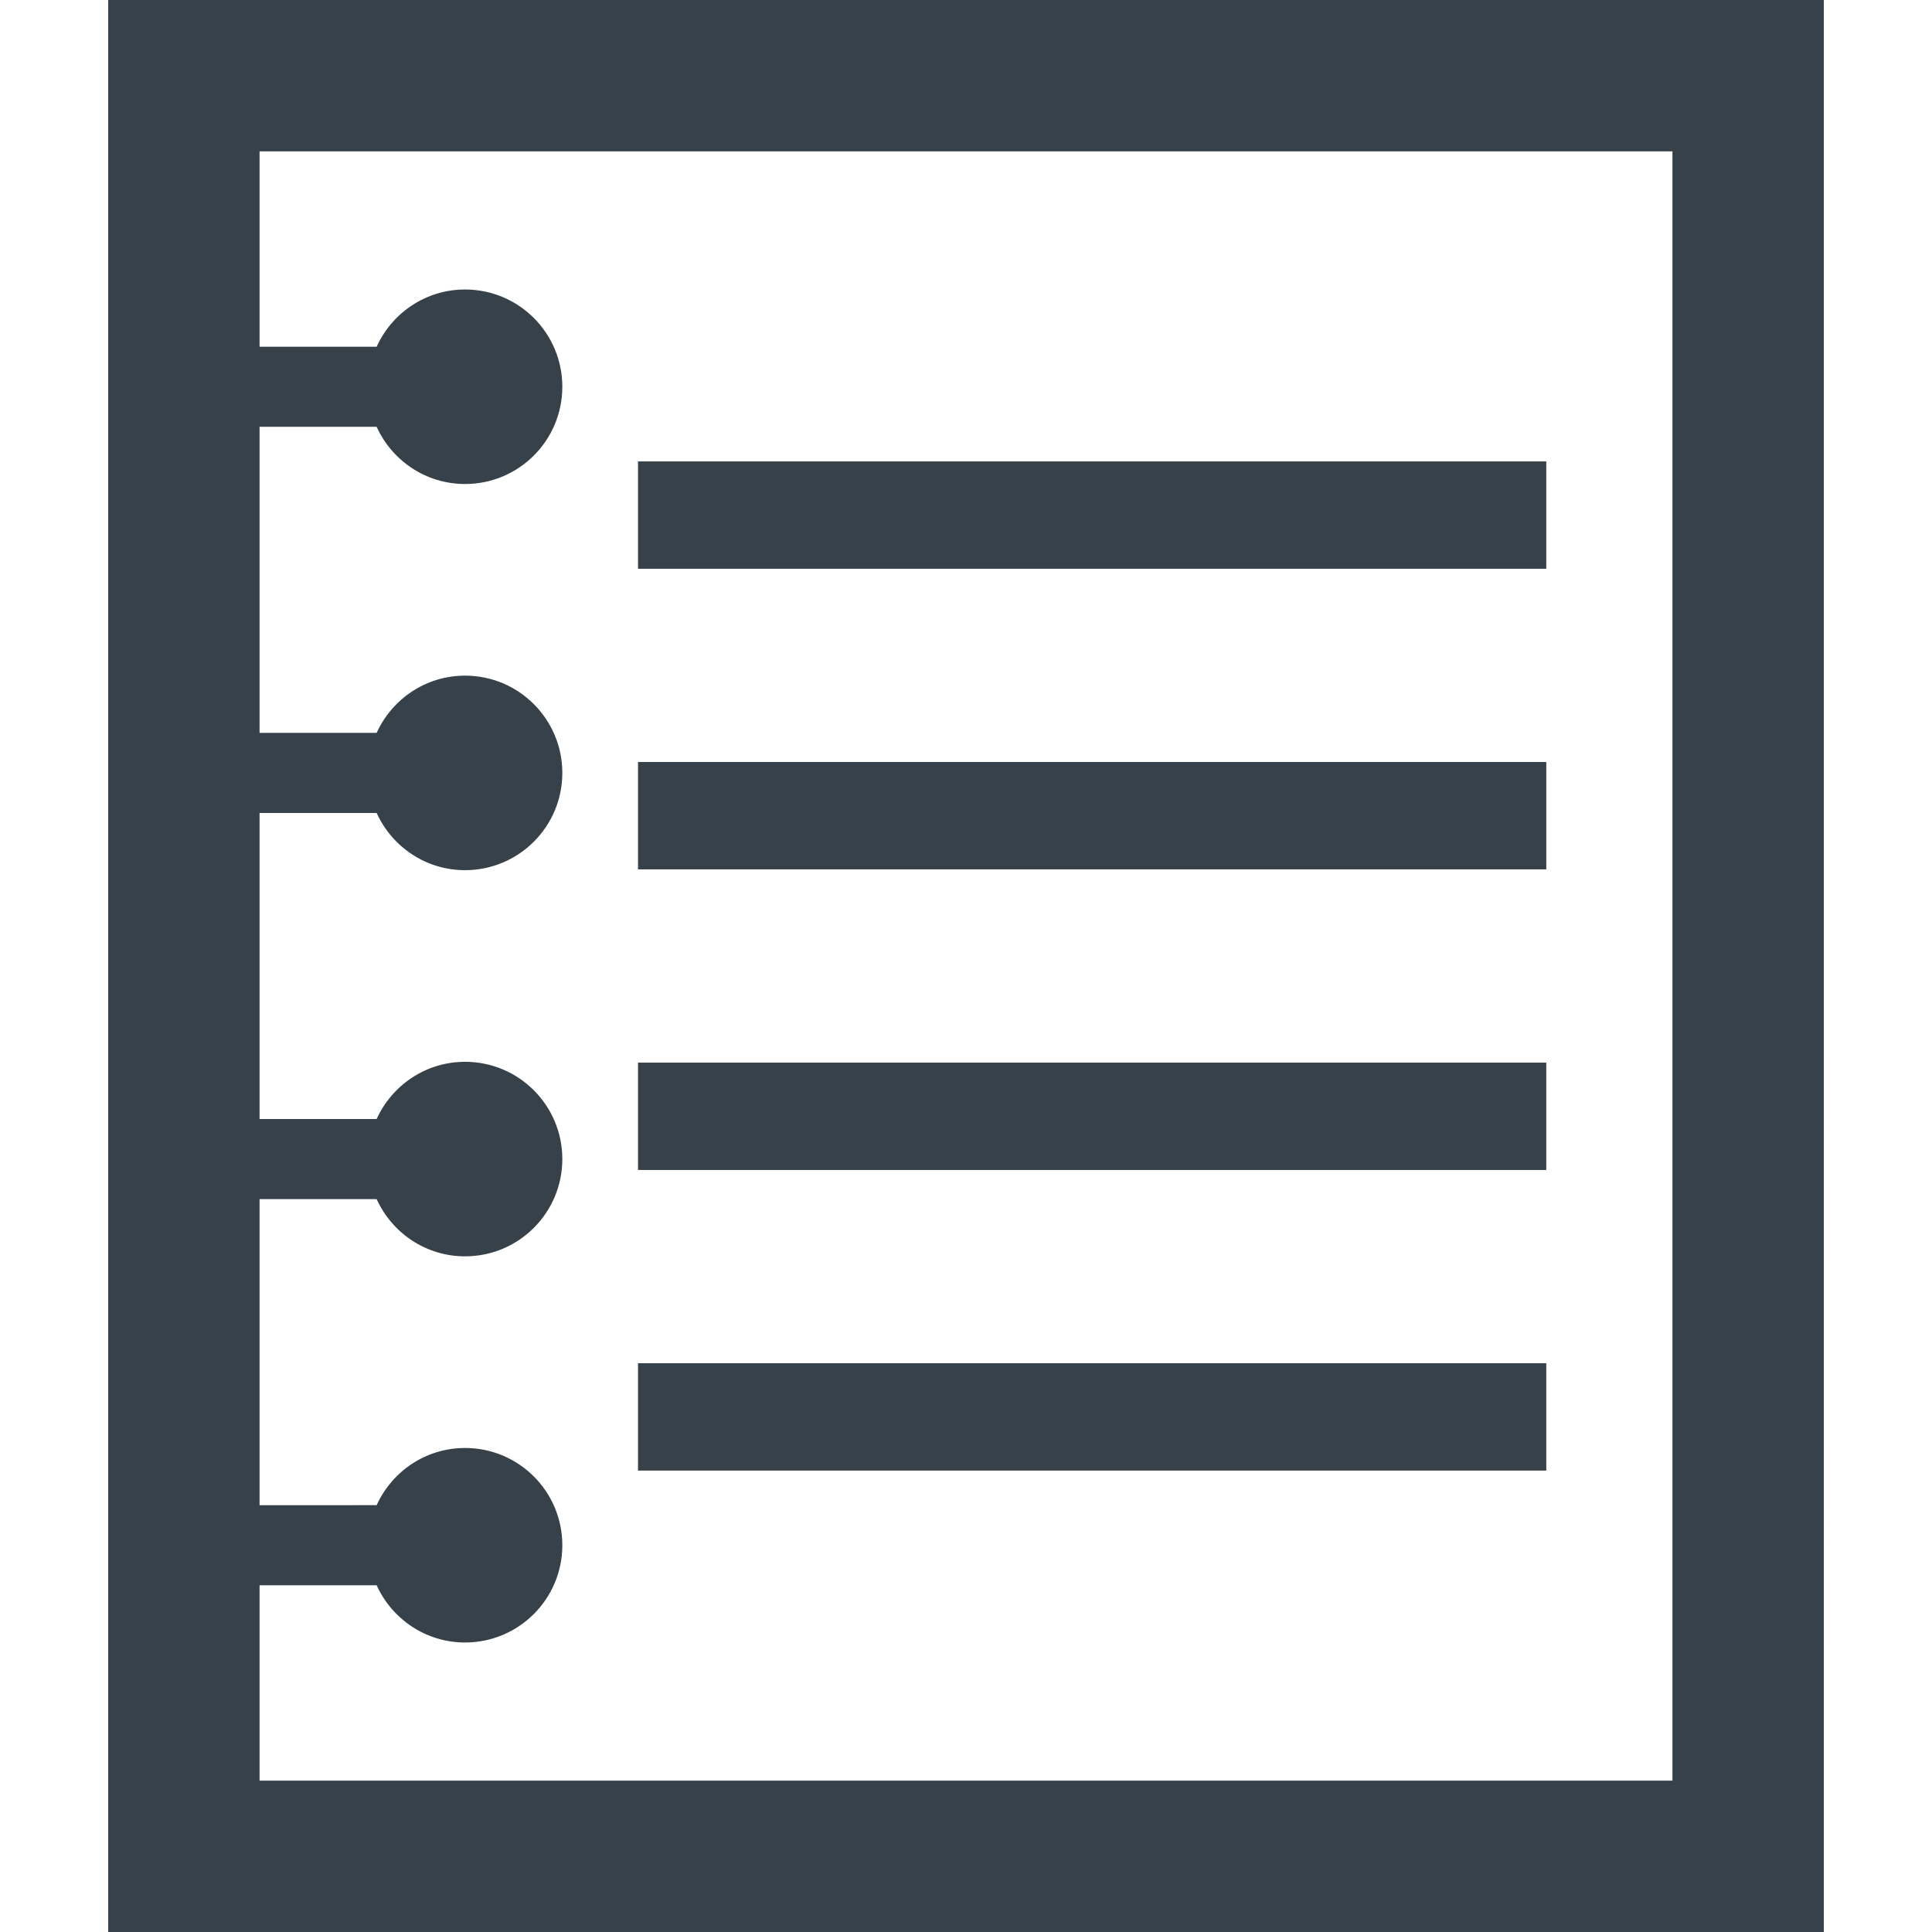
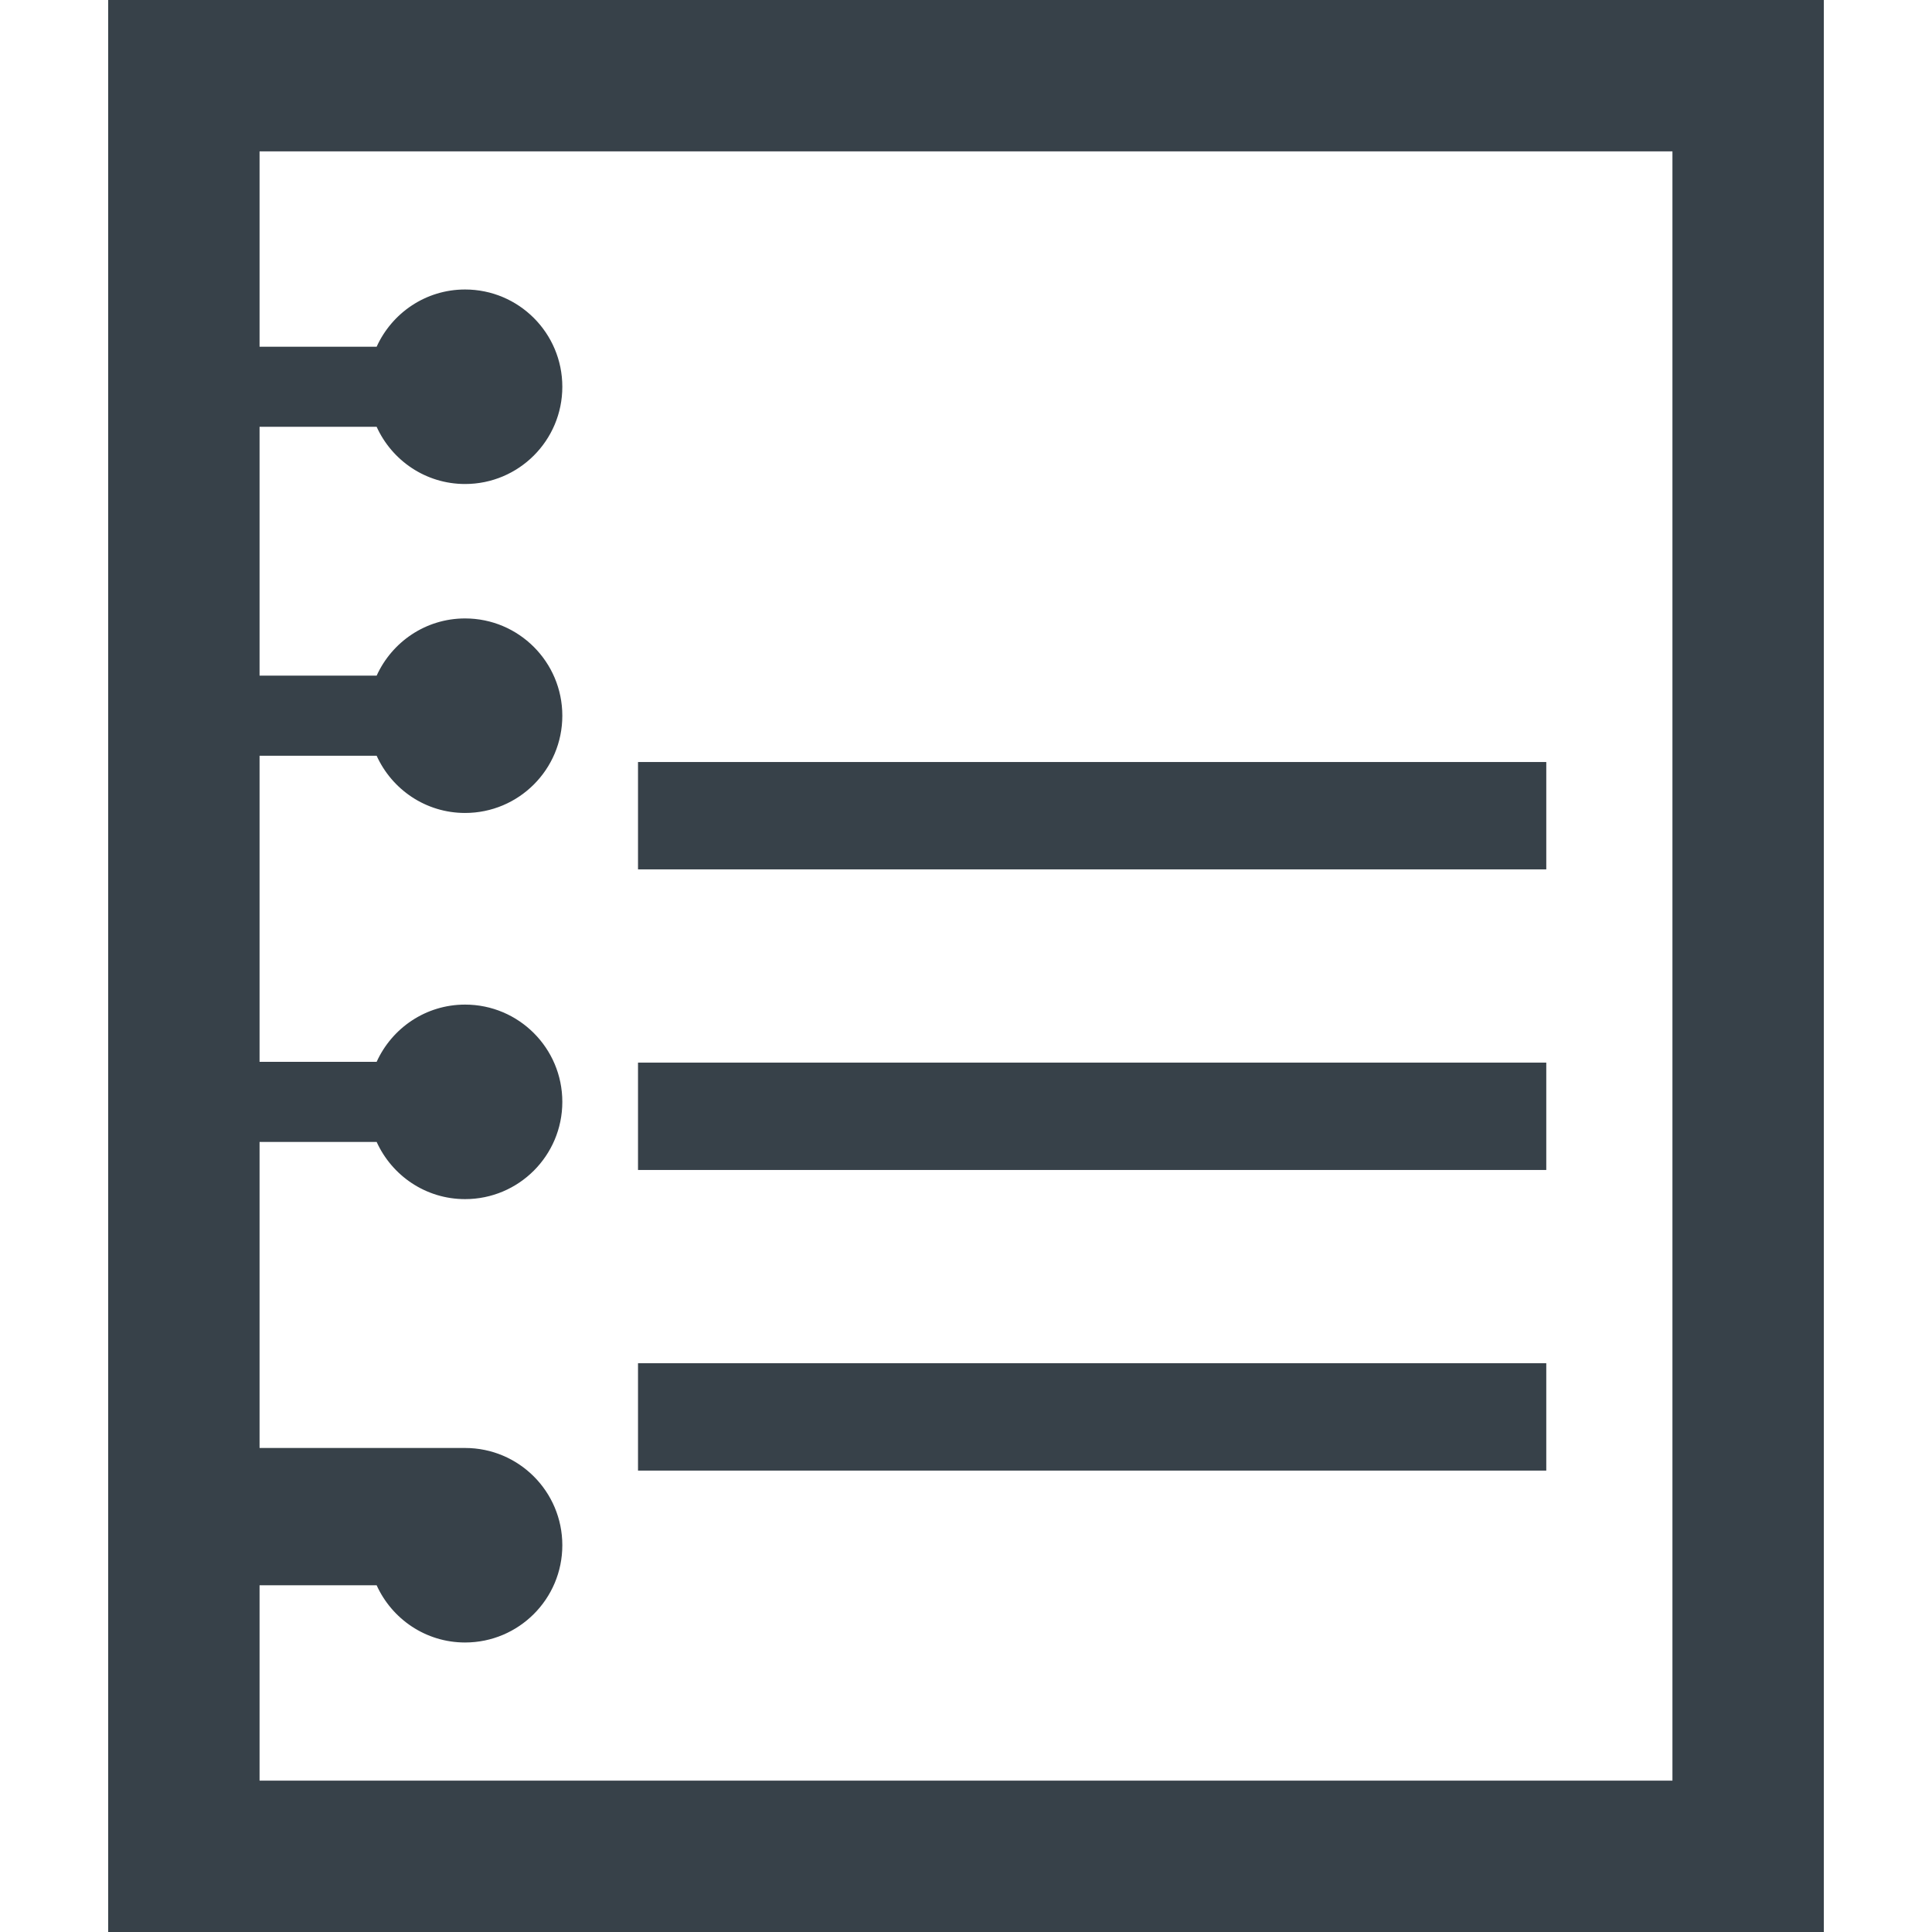
<svg xmlns="http://www.w3.org/2000/svg" version="1.1" id="_x31_0" x="0px" y="0px" viewBox="0 0 512 512" style="enable-background:new 0 0 512 512;" xml:space="preserve">
  <style type="text/css">
	.st0{fill:#374149;}
</style>
  <g>
-     <rect x="169.08" y="122.278" class="st0" width="240.699" height="28.449" />
    <polygon class="st0" points="169.158,201.942 169.158,201.942 169.08,201.942 169.08,230.394 409.78,230.394 409.78,201.942    170.627,201.942  " />
    <rect x="169.08" y="281.606" class="st0" width="240.699" height="28.449" />
    <rect x="169.08" y="361.27" class="st0" width="240.699" height="28.453" />
-     <path class="st0" d="M28.67,0v512h454.66V0H28.67z M68.787,471.883v-51.766h31.028c4.05,8.926,12.996,15.161,23.434,15.161   c14.234,0,25.773-11.535,25.773-25.774c0-14.234-11.538-25.774-25.773-25.774c-10.438,0-19.383,6.234-23.434,15.16H68.787v-81.109   h31.028c4.05,8.926,12.996,15.16,23.434,15.16c14.234,0,25.773-11.539,25.773-25.774s-11.538-25.778-25.773-25.778   c-10.438,0-19.383,6.238-23.434,15.164H68.787v-81.109h31.028c4.05,8.926,12.996,15.16,23.434,15.16   c14.234,0,25.773-11.539,25.773-25.774s-11.538-25.778-25.773-25.778c-10.438,0-19.383,6.238-23.434,15.164H68.787V113.11h31.028   c4.05,8.922,12.996,15.156,23.434,15.156c14.234,0,25.773-11.535,25.773-25.77c0-14.238-11.538-25.778-25.773-25.778   c-10.438,0-19.383,6.238-23.434,15.165H68.787V40.117H441.01h2.203v431.766H70.99H68.787z" />
+     <path class="st0" d="M28.67,0v512h454.66V0H28.67z M68.787,471.883v-51.766h31.028c4.05,8.926,12.996,15.161,23.434,15.161   c14.234,0,25.773-11.535,25.773-25.774c0-14.234-11.538-25.774-25.773-25.774H68.787v-81.109   h31.028c4.05,8.926,12.996,15.16,23.434,15.16c14.234,0,25.773-11.539,25.773-25.774s-11.538-25.778-25.773-25.778   c-10.438,0-19.383,6.238-23.434,15.164H68.787v-81.109h31.028c4.05,8.926,12.996,15.16,23.434,15.16   c14.234,0,25.773-11.539,25.773-25.774s-11.538-25.778-25.773-25.778c-10.438,0-19.383,6.238-23.434,15.164H68.787V113.11h31.028   c4.05,8.922,12.996,15.156,23.434,15.156c14.234,0,25.773-11.535,25.773-25.77c0-14.238-11.538-25.778-25.773-25.778   c-10.438,0-19.383,6.238-23.434,15.165H68.787V40.117H441.01h2.203v431.766H70.99H68.787z" />
  </g>
</svg>